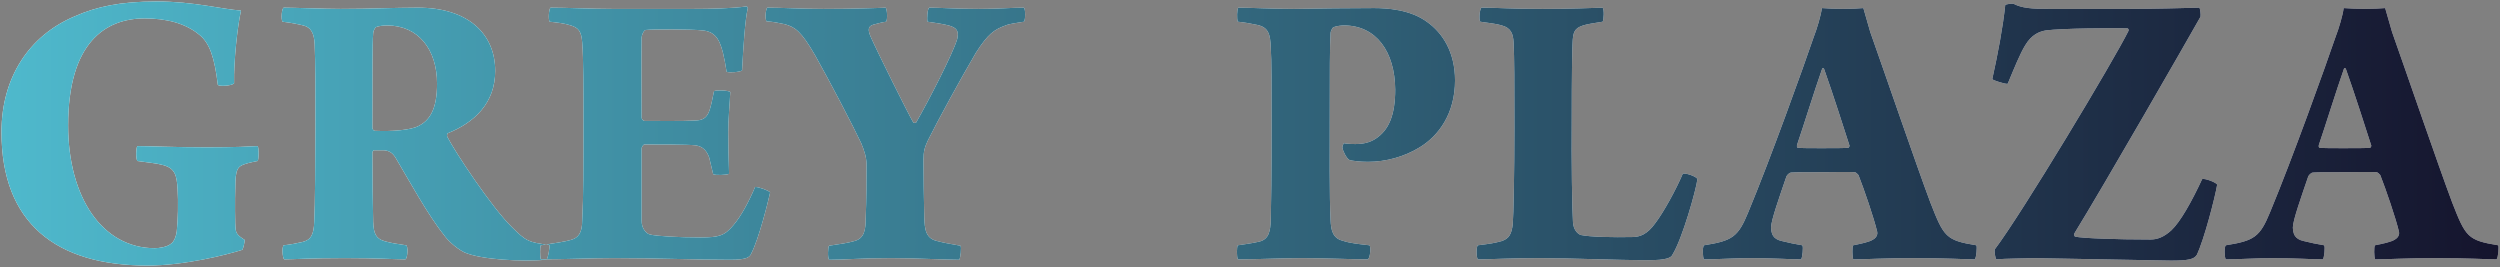
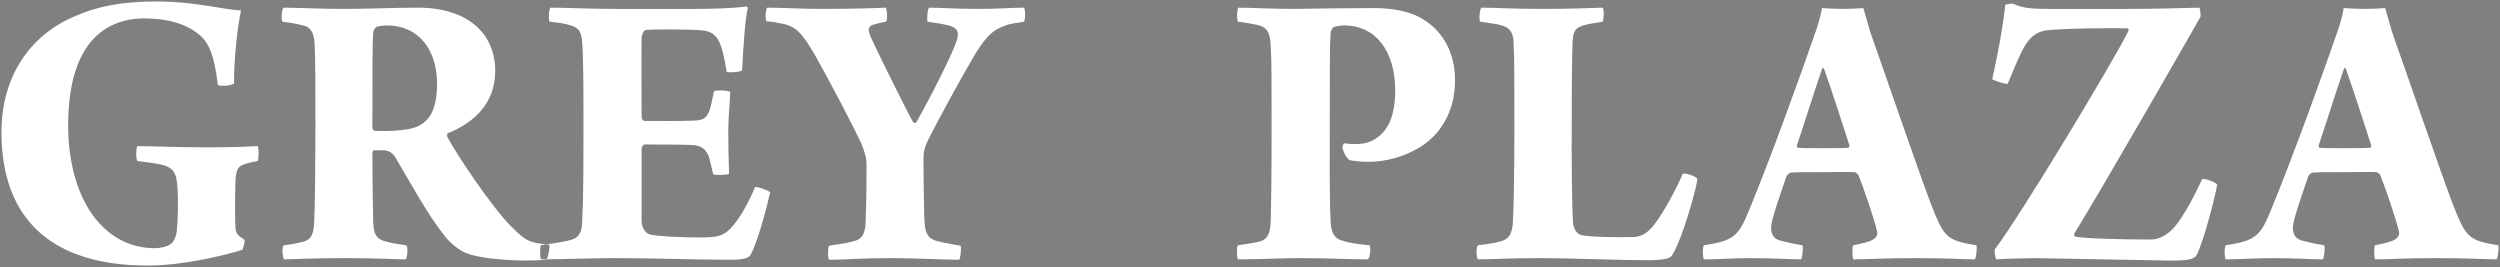
<svg xmlns="http://www.w3.org/2000/svg" width="852" height="91" viewBox="0 0 852 91" fill="none">
  <rect x="0" y="0" width="852" height="91" fill="#808080" stroke="none" />
  <path fill-rule="evenodd" clip-rule="evenodd" d="M83.385 81.768C81.168 80.359 80.613 79.656 80.335 78.388C80.058 76.556 80.058 67.825 80.197 63.881C80.197 57.542 81.028 56.698 83.663 55.852C84.91 55.43 86.434 55.148 87.821 54.867C88.236 54.162 88.236 50.359 87.821 49.796C84.91 49.936 80.197 50.218 70.357 50.218C60.516 50.218 50.812 49.796 46.794 49.796C46.378 50.359 46.239 53.881 46.794 54.867C50.536 55.43 53.169 55.57 55.663 56.275C59.684 57.402 60.239 59.796 60.516 64.444C60.793 68.67 60.654 75.148 60.238 78.81C60.1 80.219 59.406 82.331 58.298 83.036C57.049 84.162 54.279 84.585 52.753 84.585C34.873 84.585 23.23 67.261 23.23 42.753C23.23 14.444 35.983 6.275 49.288 6.275C56.495 6.275 63.148 7.823 68 11.909C71.465 14.726 73.128 19.655 74.237 28.95C74.929 29.515 79.087 29.233 79.781 28.387C79.642 20.923 80.89 9.232 82.138 3.598C75.761 3.176 66.06 0.5 53.447 0.5C40.834 0.5 32.794 2.331 25.449 5.57C9.786 12.189 0.5 26.556 0.5 45.007C0.5 75.993 19.073 90.5 50.258 90.5C62.872 90.5 77.148 86.839 82.554 85.148C82.97 84.585 83.385 82.471 83.385 81.768V81.768ZM96.275 7.401C98.908 7.683 101.681 8.246 103.344 8.669C105.839 9.232 107.087 11.204 107.225 15.007C107.502 21.204 107.502 29.795 107.502 43.458C107.502 52.19 107.363 71.204 107.087 75.571C106.947 79.937 105.977 81.768 103.066 82.471C101.265 82.894 99.186 83.317 96.69 83.599C95.998 84.162 96.275 87.825 96.829 88.388C99.74 88.388 105.977 87.965 117.482 87.965C128.431 87.965 135.084 88.388 138.133 88.388C138.964 88.105 139.104 83.739 138.41 83.599C134.807 83.036 133.559 82.894 131.065 82.191C128.153 81.345 127.322 79.656 127.183 75.571C127.045 69.514 126.906 60.782 126.906 52.05C126.906 51.768 127.183 51.204 127.46 51.204H130.788C132.727 51.345 133.836 52.19 134.807 53.739C139.242 61.204 145.757 73.176 151.301 80.077C152.132 81.345 154.905 84.303 158.231 85.993C163.914 88.528 178.052 89.233 186.229 88.528C186.783 88.106 187.477 83.88 187.199 83.459C180.13 82.613 179.298 82.191 174.447 77.402C167.655 70.782 155.043 51.767 152.409 46.556C152.271 46.275 152.409 45.57 152.548 45.43C161.696 41.767 168.765 35.147 168.765 24.161C168.765 11.486 159.479 2.612 142.431 2.612C134.252 2.612 126.628 3.035 116.095 3.035C110.829 3.035 100.018 2.612 96.69 2.612C95.998 2.894 95.72 6.555 96.275 7.401V7.401ZM131.895 8.669C142.569 8.669 148.945 16.838 148.945 28.529C148.945 37.401 146.311 41.063 142.707 42.895C140.212 44.303 133.697 44.867 127.738 44.585C127.322 44.585 126.906 44.021 126.906 43.458C126.906 24.866 126.906 14.444 127.183 11.345C127.183 10.781 127.599 9.655 128.153 9.232C129.124 8.81 130.926 8.669 131.895 8.669V8.669ZM187.339 7.401C189.972 7.683 192.467 7.964 194.546 8.669C197.179 9.514 198.149 10.64 198.426 14.584C198.842 19.655 198.842 30.641 198.842 41.063C198.842 57.261 198.842 66.979 198.426 75.007C198.426 79.514 197.04 81.064 194.546 81.768C192.605 82.331 189.141 82.894 184.289 83.599C184.013 84.303 184.013 87.261 184.289 88.388C191.773 88.388 201.893 87.965 209.237 87.965C223.93 87.965 237.235 88.528 248.879 88.528C254.839 88.528 255.531 87.543 256.085 86.274C258.58 81.486 261.768 68.81 262.462 65.57C261.908 64.867 258.304 63.599 257.333 63.739C255.253 68.67 252.621 73.599 249.987 76.697C246.939 80.359 244.998 80.922 238.76 80.922C230.999 80.922 224.207 80.5 221.573 79.937C219.91 79.514 218.664 77.542 218.664 75.288V50.501C218.664 50.218 219.218 49.233 219.633 49.233C223.791 49.233 234.463 49.233 236.959 49.514C239.73 49.936 240.84 51.486 241.671 53.599L243.057 59.373C243.75 59.796 247.769 59.655 248.463 59.233C248.325 55.289 248.185 48.81 248.185 45.007C248.185 40.501 248.741 34.725 248.879 31.345C248.185 30.781 244.028 30.641 243.334 31.063C242.919 32.895 242.642 34.725 242.226 36.133C241.394 39.655 240.146 40.922 237.235 41.063C232.801 41.345 223.237 41.204 219.633 41.204C219.218 41.204 218.664 40.641 218.664 40.078C218.664 30.5 218.524 21.767 218.664 12.753C218.664 12.049 219.356 10.358 220.048 10.218C222.266 9.937 235.712 9.937 239.314 10.358C241.256 10.5 243.611 11.204 244.998 14.021C246.107 16.275 246.799 19.232 247.631 24.444C248.325 24.866 252.067 24.584 252.898 24.021C253.314 16.134 253.868 7.12 254.839 2.754C254.839 2.472 254.562 2.189 254.424 2.189C249.571 2.894 241.81 3.035 236.404 3.035L208.544 3.035C201.754 3.035 193.021 2.612 187.615 2.612C187.061 3.035 186.784 6.697 187.339 7.401V7.401ZM261.214 7.26C263.432 7.401 265.511 7.823 267.451 8.246C270.917 9.232 272.995 10.5 277.848 18.95C282.698 27.542 290.598 42.613 293.509 48.81C294.618 51.486 295.312 53.739 295.312 55.993C295.312 62.05 295.312 67.684 295.034 74.303C295.034 78.247 294.618 81.345 291.014 82.191C289.075 82.754 286.44 83.176 282.56 83.74C282.144 84.022 282.005 87.965 282.56 88.528C288.519 88.528 292.677 87.965 303.766 87.965C311.943 87.965 322.2 88.528 326.913 88.528C327.328 87.965 327.745 84.162 327.328 83.74C324.141 83.176 321.646 82.754 319.566 82.191C315.409 81.345 315.131 78.105 314.993 74.021C314.854 66.838 314.715 61.204 314.715 54.584C314.715 51.486 315.131 50.218 316.24 47.824C319.29 41.627 327.606 26.415 332.595 17.964C336.754 11.486 338.832 10.077 342.715 8.669C343.961 8.106 346.456 7.823 348.95 7.401C349.505 6.838 349.505 3.035 348.95 2.612C344.654 2.612 340.496 3.035 333.427 3.035C326.22 3.035 320.121 2.612 316.656 2.612C316.101 3.035 315.824 6.274 316.101 7.401C319.152 7.823 320.952 8.106 323.309 8.669C326.358 9.514 326.774 10.781 326.22 13.317C324.695 18.387 316.656 34.021 312.221 41.767C311.943 41.909 311.528 41.909 311.251 41.767C309.171 38.106 299.192 18.106 296.697 12.472C295.866 10.5 295.588 8.951 297.667 8.387C298.776 8.106 300.717 7.543 301.964 7.401C302.518 6.838 302.38 3.175 301.825 2.612C299.33 2.754 289.906 3.035 280.62 3.035C273.273 3.035 266.343 2.612 261.491 2.612C260.937 3.175 260.661 6.274 261.214 7.26V7.26ZM459.973 54.584C461.497 54.867 463.437 55.148 466.21 55.148C472.308 55.148 478.545 53.458 483.813 50.218C490.327 46.275 495.87 38.669 495.87 27.401C495.87 17.683 491.574 11.204 486.445 7.543C480.624 3.176 472.447 2.754 468.289 2.754C457.754 2.754 451.379 2.894 440.984 3.035C433.638 3.035 426.014 2.612 421.995 2.612C421.579 3.175 421.44 6.415 421.856 7.401C424.491 7.683 426.707 8.106 428.647 8.528C432.251 9.372 432.945 11.627 433.083 16.274C433.36 20.64 433.36 28.246 433.36 43.035C433.36 60.078 433.222 69.373 433.083 74.867C432.945 78.67 432.529 81.486 429.203 82.331C426.846 82.894 424.629 83.176 421.856 83.599C421.44 84.162 421.44 87.402 421.856 88.388C429.064 88.388 436.41 87.965 443.756 87.965C451.517 87.965 460.527 88.388 466.21 88.388C467.041 87.543 467.179 84.303 466.764 83.599C463.022 83.176 460.111 82.894 457.616 82.05C454.152 81.205 453.598 78.388 453.458 75.007C453.042 67.261 453.182 49.796 453.182 42.472C453.182 24.021 453.182 15.57 453.458 11.345C453.458 10.5 454.152 9.514 454.29 9.372C455.398 8.809 457.339 8.669 458.032 8.669C468.982 8.669 475.358 17.543 475.496 30.5C475.496 39.514 473.14 44.444 468.843 47.261C466.903 48.528 464.685 49.092 461.913 49.092C459.973 49.092 458.587 48.95 458.032 48.81C457.754 49.092 457.478 49.796 457.478 50.359C457.616 51.204 458.725 53.881 459.973 54.584V54.584ZM504.465 7.401C507.238 7.823 510.147 8.106 511.811 8.669C514.998 9.514 515.692 11.627 515.83 14.444C516.108 19.937 516.108 27.401 516.108 43.739C516.108 57.965 515.83 73.317 515.553 76.416C515.137 79.796 514.305 81.345 511.672 82.191C509.039 82.894 508.068 83.036 503.633 83.599C503.078 84.162 503.078 87.543 503.633 88.388C508.761 88.388 514.028 87.965 524.84 87.965C535.65 87.965 550.481 88.669 561.846 88.669C567.945 88.669 569.609 87.825 570.024 86.697C573.351 81.345 578.063 64.585 578.478 61.064C578.202 60.078 574.182 58.81 573.489 59.233C571.134 64.725 566.975 72.331 564.065 76.134C561.43 79.796 558.937 80.782 556.302 80.782C549.927 80.922 541.889 80.782 538.7 80.077C537.59 79.656 536.206 78.247 536.067 75.711C535.79 72.05 535.512 54.585 535.65 40.359C535.65 26.275 535.79 16.978 535.928 14.726C536.067 11.063 536.482 9.655 539.532 8.669C540.918 8.246 542.581 7.964 546.185 7.401C546.601 6.697 546.739 3.175 546.185 2.612C541.057 2.754 535.65 3.035 525.671 3.035C514.305 3.035 510.564 2.612 504.881 2.612C504.327 2.894 503.91 6.555 504.465 7.401V7.401ZM580.697 83.599C580.142 84.303 580.281 87.683 580.697 88.388C585.547 88.388 591.231 87.965 596.358 87.965C604.399 87.965 609.804 88.388 613.823 88.388C614.238 87.825 614.654 84.162 614.238 83.599C611.744 83.176 609.665 82.754 607.448 82.191C603.983 81.486 603.705 79.514 603.567 77.542C603.567 75.148 606.478 66.979 608.833 60.078C609.111 59.514 609.942 58.81 610.358 58.81C612.298 58.669 615.902 58.669 621.446 58.669C625.05 58.669 629.763 58.528 631.98 58.669C632.534 58.669 633.089 59.373 633.366 59.655C635.307 64.585 638.633 74.303 639.743 78.951C639.881 79.374 639.881 80.782 638.356 81.627C637.108 82.471 634.336 83.036 631.564 83.599C631.148 84.162 631.287 87.543 631.564 88.388C636.832 88.388 641.129 87.965 652.771 87.965C663.443 87.965 669.542 88.388 673.007 88.388C673.562 87.825 673.838 84.162 673.562 83.599C663.167 81.909 662.473 80.782 657.899 69.091C653.187 56.556 642.237 24.584 637.386 10.923L635.03 2.754C633.089 2.894 631.009 3.035 628.1 3.035C625.604 3.035 622.971 2.894 620.892 2.754C620.614 5.148 619.228 9.795 618.12 12.612C614.654 22.753 603.427 54.021 595.804 72.331C592.34 80.782 590.399 82.05 580.697 83.599V83.599ZM621.585 23.317C624.358 31.063 628.932 45.289 630.318 49.655C630.318 49.936 630.04 50.359 629.902 50.359C628.516 50.501 625.189 50.501 620.614 50.501C616.873 50.501 614.238 50.501 612.715 50.359C612.438 50.359 612.299 49.936 612.438 49.373C614.654 42.895 618.259 31.204 621.031 23.317C621.031 23.176 621.446 23.317 621.585 23.317ZM755.616 62.894C755.06 62.05 751.18 60.641 750.487 61.064C746.884 68.81 743.002 75.711 739.953 78.528C737.458 80.782 735.241 81.627 732.884 81.627C721.241 81.627 709.599 81.205 707.243 80.641C706.828 80.5 706.828 79.796 706.966 79.514C716.945 63.317 745.081 14.303 749.932 5.711C750.071 5.006 749.794 2.754 749.517 2.612C744.111 2.754 733.578 3.035 725.538 3.035L698.094 3.035C692.412 3.035 689.086 2.754 686.313 1.345C685.62 1.063 683.818 1.486 683.403 1.626C682.571 9.514 680.908 18.106 678.967 26.978C679.244 27.401 683.68 28.81 684.234 28.529C686.591 22.895 688.392 18.387 690.194 15.429C692.412 11.767 694.907 10.781 697.262 10.358C702.945 9.655 719.855 9.514 724.984 9.655C725.261 9.655 725.539 10.077 725.399 10.5C720.549 20.359 689.086 72.754 679.799 85.007C679.66 85.571 679.938 87.965 680.353 88.388C683.403 88.105 689.364 88.105 693.244 87.965L739.815 88.81C745.775 88.81 747.716 88.388 748.685 86.839C751.18 81.627 754.922 67.12 755.616 62.894ZM758.527 83.599C757.972 84.303 758.111 87.683 758.527 88.388C763.377 88.388 769.061 87.965 774.188 87.965C782.229 87.965 787.634 88.388 791.653 88.388C792.068 87.825 792.484 84.162 792.068 83.599C789.574 83.176 787.495 82.754 785.277 82.191C781.812 81.486 781.535 79.514 781.397 77.542C781.397 75.148 784.306 66.979 786.663 60.078C786.941 59.514 787.772 58.81 788.188 58.81C790.128 58.669 793.732 58.669 799.277 58.669C802.879 58.669 807.593 58.528 809.81 58.669C810.364 58.669 810.919 59.373 811.196 59.655C813.136 64.585 816.463 74.303 817.572 78.951C817.711 79.374 817.711 80.782 816.186 81.627C814.938 82.471 812.166 83.036 809.394 83.599C808.978 84.162 809.117 87.543 809.394 88.388C814.662 88.388 818.958 87.965 830.601 87.965C841.273 87.965 847.372 88.388 850.837 88.388C851.392 87.825 851.668 84.162 851.391 83.599C840.997 81.909 840.303 80.782 835.729 69.091C831.016 56.556 820.066 24.584 815.216 10.923L812.86 2.754C810.919 2.894 808.84 3.035 805.929 3.035C803.435 3.035 800.801 2.894 798.722 2.754C798.444 5.148 797.058 9.795 795.95 12.612C792.484 22.753 781.257 54.021 773.634 72.331C770.17 80.782 768.229 82.05 758.527 83.599V83.599ZM799.415 23.317C802.186 31.063 806.761 45.289 808.147 49.655C808.147 49.936 807.869 50.359 807.731 50.359C806.346 50.501 803.018 50.501 798.444 50.501C794.702 50.501 792.068 50.501 790.543 50.359C790.267 50.359 790.128 49.936 790.267 49.373C792.484 42.895 796.088 31.204 798.86 23.317C798.86 23.176 799.277 23.317 799.415 23.317V23.317Z" fill="white" />
-   <path fill-rule="evenodd" clip-rule="evenodd" d="M83.385 81.768C81.168 80.359 80.613 79.656 80.335 78.388C80.058 76.556 80.058 67.825 80.197 63.881C80.197 57.542 81.028 56.698 83.663 55.852C84.91 55.43 86.434 55.148 87.821 54.867C88.236 54.162 88.236 50.359 87.821 49.796C84.91 49.936 80.197 50.218 70.357 50.218C60.516 50.218 50.812 49.796 46.794 49.796C46.378 50.359 46.239 53.881 46.794 54.867C50.536 55.43 53.169 55.57 55.663 56.275C59.684 57.402 60.239 59.796 60.516 64.444C60.793 68.67 60.654 75.148 60.238 78.81C60.1 80.219 59.406 82.331 58.298 83.036C57.049 84.162 54.279 84.585 52.753 84.585C34.873 84.585 23.23 67.261 23.23 42.753C23.23 14.444 35.983 6.275 49.288 6.275C56.495 6.275 63.148 7.823 68 11.909C71.465 14.726 73.128 19.655 74.237 28.95C74.929 29.515 79.087 29.233 79.781 28.387C79.642 20.923 80.89 9.232 82.138 3.598C75.761 3.176 66.06 0.5 53.447 0.5C40.834 0.5 32.794 2.331 25.449 5.57C9.786 12.189 0.5 26.556 0.5 45.007C0.5 75.993 19.073 90.5 50.258 90.5C62.872 90.5 77.148 86.839 82.554 85.148C82.97 84.585 83.385 82.471 83.385 81.768V81.768ZM96.275 7.401C98.908 7.683 101.681 8.246 103.344 8.669C105.839 9.232 107.087 11.204 107.225 15.007C107.502 21.204 107.502 29.795 107.502 43.458C107.502 52.19 107.363 71.204 107.087 75.571C106.947 79.937 105.977 81.768 103.066 82.471C101.265 82.894 99.186 83.317 96.69 83.599C95.998 84.162 96.275 87.825 96.829 88.388C99.74 88.388 105.977 87.965 117.482 87.965C128.431 87.965 135.084 88.388 138.133 88.388C138.964 88.105 139.104 83.739 138.41 83.599C134.807 83.036 133.559 82.894 131.065 82.191C128.153 81.345 127.322 79.656 127.183 75.571C127.045 69.514 126.906 60.782 126.906 52.05C126.906 51.768 127.183 51.204 127.46 51.204H130.788C132.727 51.345 133.836 52.19 134.807 53.739C139.242 61.204 145.757 73.176 151.301 80.077C152.132 81.345 154.905 84.303 158.231 85.993C163.914 88.528 178.052 89.233 186.229 88.528C186.783 88.106 187.477 83.88 187.199 83.459C180.13 82.613 179.298 82.191 174.447 77.402C167.655 70.782 155.043 51.767 152.409 46.556C152.271 46.275 152.409 45.57 152.548 45.43C161.696 41.767 168.765 35.147 168.765 24.161C168.765 11.486 159.479 2.612 142.431 2.612C134.252 2.612 126.628 3.035 116.095 3.035C110.829 3.035 100.018 2.612 96.69 2.612C95.998 2.894 95.72 6.555 96.275 7.401V7.401ZM131.895 8.669C142.569 8.669 148.945 16.838 148.945 28.529C148.945 37.401 146.311 41.063 142.707 42.895C140.212 44.303 133.697 44.867 127.738 44.585C127.322 44.585 126.906 44.021 126.906 43.458C126.906 24.866 126.906 14.444 127.183 11.345C127.183 10.781 127.599 9.655 128.153 9.232C129.124 8.81 130.926 8.669 131.895 8.669V8.669ZM187.339 7.401C189.972 7.683 192.467 7.964 194.546 8.669C197.179 9.514 198.149 10.64 198.426 14.584C198.842 19.655 198.842 30.641 198.842 41.063C198.842 57.261 198.842 66.979 198.426 75.007C198.426 79.514 197.04 81.064 194.546 81.768C192.605 82.331 189.141 82.894 184.289 83.599C184.013 84.303 184.013 87.261 184.289 88.388C191.773 88.388 201.893 87.965 209.237 87.965C223.93 87.965 237.235 88.528 248.879 88.528C254.839 88.528 255.531 87.543 256.085 86.274C258.58 81.486 261.768 68.81 262.462 65.57C261.908 64.867 258.304 63.599 257.333 63.739C255.253 68.67 252.621 73.599 249.987 76.697C246.939 80.359 244.998 80.922 238.76 80.922C230.999 80.922 224.207 80.5 221.573 79.937C219.91 79.514 218.664 77.542 218.664 75.288V50.501C218.664 50.218 219.218 49.233 219.633 49.233C223.791 49.233 234.463 49.233 236.959 49.514C239.73 49.936 240.84 51.486 241.671 53.599L243.057 59.373C243.75 59.796 247.769 59.655 248.463 59.233C248.325 55.289 248.185 48.81 248.185 45.007C248.185 40.501 248.741 34.725 248.879 31.345C248.185 30.781 244.028 30.641 243.334 31.063C242.919 32.895 242.642 34.725 242.226 36.133C241.394 39.655 240.146 40.922 237.235 41.063C232.801 41.345 223.237 41.204 219.633 41.204C219.218 41.204 218.664 40.641 218.664 40.078C218.664 30.5 218.524 21.767 218.664 12.753C218.664 12.049 219.356 10.358 220.048 10.218C222.266 9.937 235.712 9.937 239.314 10.358C241.256 10.5 243.611 11.204 244.998 14.021C246.107 16.275 246.799 19.232 247.631 24.444C248.325 24.866 252.067 24.584 252.898 24.021C253.314 16.134 253.868 7.12 254.839 2.754C254.839 2.472 254.562 2.189 254.424 2.189C249.571 2.894 241.81 3.035 236.404 3.035L208.544 3.035C201.754 3.035 193.021 2.612 187.615 2.612C187.061 3.035 186.784 6.697 187.339 7.401V7.401ZM261.214 7.26C263.432 7.401 265.511 7.823 267.451 8.246C270.917 9.232 272.995 10.5 277.848 18.95C282.698 27.542 290.598 42.613 293.509 48.81C294.618 51.486 295.312 53.739 295.312 55.993C295.312 62.05 295.312 67.684 295.034 74.303C295.034 78.247 294.618 81.345 291.014 82.191C289.075 82.754 286.44 83.176 282.56 83.74C282.144 84.022 282.005 87.965 282.56 88.528C288.519 88.528 292.677 87.965 303.766 87.965C311.943 87.965 322.2 88.528 326.913 88.528C327.328 87.965 327.745 84.162 327.328 83.74C324.141 83.176 321.646 82.754 319.566 82.191C315.409 81.345 315.131 78.105 314.993 74.021C314.854 66.838 314.715 61.204 314.715 54.584C314.715 51.486 315.131 50.218 316.24 47.824C319.29 41.627 327.606 26.415 332.595 17.964C336.754 11.486 338.832 10.077 342.715 8.669C343.961 8.106 346.456 7.823 348.95 7.401C349.505 6.838 349.505 3.035 348.95 2.612C344.654 2.612 340.496 3.035 333.427 3.035C326.22 3.035 320.121 2.612 316.656 2.612C316.101 3.035 315.824 6.274 316.101 7.401C319.152 7.823 320.952 8.106 323.309 8.669C326.358 9.514 326.774 10.781 326.22 13.317C324.695 18.387 316.656 34.021 312.221 41.767C311.943 41.909 311.528 41.909 311.251 41.767C309.171 38.106 299.192 18.106 296.697 12.472C295.866 10.5 295.588 8.951 297.667 8.387C298.776 8.106 300.717 7.543 301.964 7.401C302.518 6.838 302.38 3.175 301.825 2.612C299.33 2.754 289.906 3.035 280.62 3.035C273.273 3.035 266.343 2.612 261.491 2.612C260.937 3.175 260.661 6.274 261.214 7.26V7.26ZM459.973 54.584C461.497 54.867 463.437 55.148 466.21 55.148C472.308 55.148 478.545 53.458 483.813 50.218C490.327 46.275 495.87 38.669 495.87 27.401C495.87 17.683 491.574 11.204 486.445 7.543C480.624 3.176 472.447 2.754 468.289 2.754C457.754 2.754 451.379 2.894 440.984 3.035C433.638 3.035 426.014 2.612 421.995 2.612C421.579 3.175 421.44 6.415 421.856 7.401C424.491 7.683 426.707 8.106 428.647 8.528C432.251 9.372 432.945 11.627 433.083 16.274C433.36 20.64 433.36 28.246 433.36 43.035C433.36 60.078 433.222 69.373 433.083 74.867C432.945 78.67 432.529 81.486 429.203 82.331C426.846 82.894 424.629 83.176 421.856 83.599C421.44 84.162 421.44 87.402 421.856 88.388C429.064 88.388 436.41 87.965 443.756 87.965C451.517 87.965 460.527 88.388 466.21 88.388C467.041 87.543 467.179 84.303 466.764 83.599C463.022 83.176 460.111 82.894 457.616 82.05C454.152 81.205 453.598 78.388 453.458 75.007C453.042 67.261 453.182 49.796 453.182 42.472C453.182 24.021 453.182 15.57 453.458 11.345C453.458 10.5 454.152 9.514 454.29 9.372C455.398 8.809 457.339 8.669 458.032 8.669C468.982 8.669 475.358 17.543 475.496 30.5C475.496 39.514 473.14 44.444 468.843 47.261C466.903 48.528 464.685 49.092 461.913 49.092C459.973 49.092 458.587 48.95 458.032 48.81C457.754 49.092 457.478 49.796 457.478 50.359C457.616 51.204 458.725 53.881 459.973 54.584V54.584ZM504.465 7.401C507.238 7.823 510.147 8.106 511.811 8.669C514.998 9.514 515.692 11.627 515.83 14.444C516.108 19.937 516.108 27.401 516.108 43.739C516.108 57.965 515.83 73.317 515.553 76.416C515.137 79.796 514.305 81.345 511.672 82.191C509.039 82.894 508.068 83.036 503.633 83.599C503.078 84.162 503.078 87.543 503.633 88.388C508.761 88.388 514.028 87.965 524.84 87.965C535.65 87.965 550.481 88.669 561.846 88.669C567.945 88.669 569.609 87.825 570.024 86.697C573.351 81.345 578.063 64.585 578.478 61.064C578.202 60.078 574.182 58.81 573.489 59.233C571.134 64.725 566.975 72.331 564.065 76.134C561.43 79.796 558.937 80.782 556.302 80.782C549.927 80.922 541.889 80.782 538.7 80.077C537.59 79.656 536.206 78.247 536.067 75.711C535.79 72.05 535.512 54.585 535.65 40.359C535.65 26.275 535.79 16.978 535.928 14.726C536.067 11.063 536.482 9.655 539.532 8.669C540.918 8.246 542.581 7.964 546.185 7.401C546.601 6.697 546.739 3.175 546.185 2.612C541.057 2.754 535.65 3.035 525.671 3.035C514.305 3.035 510.564 2.612 504.881 2.612C504.327 2.894 503.91 6.555 504.465 7.401V7.401ZM580.697 83.599C580.142 84.303 580.281 87.683 580.697 88.388C585.547 88.388 591.231 87.965 596.358 87.965C604.399 87.965 609.804 88.388 613.823 88.388C614.238 87.825 614.654 84.162 614.238 83.599C611.744 83.176 609.665 82.754 607.448 82.191C603.983 81.486 603.705 79.514 603.567 77.542C603.567 75.148 606.478 66.979 608.833 60.078C609.111 59.514 609.942 58.81 610.358 58.81C612.298 58.669 615.902 58.669 621.446 58.669C625.05 58.669 629.763 58.528 631.98 58.669C632.534 58.669 633.089 59.373 633.366 59.655C635.307 64.585 638.633 74.303 639.743 78.951C639.881 79.374 639.881 80.782 638.356 81.627C637.108 82.471 634.336 83.036 631.564 83.599C631.148 84.162 631.287 87.543 631.564 88.388C636.832 88.388 641.129 87.965 652.771 87.965C663.443 87.965 669.542 88.388 673.007 88.388C673.562 87.825 673.838 84.162 673.562 83.599C663.167 81.909 662.473 80.782 657.899 69.091C653.187 56.556 642.237 24.584 637.386 10.923L635.03 2.754C633.089 2.894 631.009 3.035 628.1 3.035C625.604 3.035 622.971 2.894 620.892 2.754C620.614 5.148 619.228 9.795 618.12 12.612C614.654 22.753 603.427 54.021 595.804 72.331C592.34 80.782 590.399 82.05 580.697 83.599V83.599ZM621.585 23.317C624.358 31.063 628.932 45.289 630.318 49.655C630.318 49.936 630.04 50.359 629.902 50.359C628.516 50.501 625.189 50.501 620.614 50.501C616.873 50.501 614.238 50.501 612.715 50.359C612.438 50.359 612.299 49.936 612.438 49.373C614.654 42.895 618.259 31.204 621.031 23.317C621.031 23.176 621.446 23.317 621.585 23.317ZM755.616 62.894C755.06 62.05 751.18 60.641 750.487 61.064C746.884 68.81 743.002 75.711 739.953 78.528C737.458 80.782 735.241 81.627 732.884 81.627C721.241 81.627 709.599 81.205 707.243 80.641C706.828 80.5 706.828 79.796 706.966 79.514C716.945 63.317 745.081 14.303 749.932 5.711C750.071 5.006 749.794 2.754 749.517 2.612C744.111 2.754 733.578 3.035 725.538 3.035L698.094 3.035C692.412 3.035 689.086 2.754 686.313 1.345C685.62 1.063 683.818 1.486 683.403 1.626C682.571 9.514 680.908 18.106 678.967 26.978C679.244 27.401 683.68 28.81 684.234 28.529C686.591 22.895 688.392 18.387 690.194 15.429C692.412 11.767 694.907 10.781 697.262 10.358C702.945 9.655 719.855 9.514 724.984 9.655C725.261 9.655 725.539 10.077 725.399 10.5C720.549 20.359 689.086 72.754 679.799 85.007C679.66 85.571 679.938 87.965 680.353 88.388C683.403 88.105 689.364 88.105 693.244 87.965L739.815 88.81C745.775 88.81 747.716 88.388 748.685 86.839C751.18 81.627 754.922 67.12 755.616 62.894ZM758.527 83.599C757.972 84.303 758.111 87.683 758.527 88.388C763.377 88.388 769.061 87.965 774.188 87.965C782.229 87.965 787.634 88.388 791.653 88.388C792.068 87.825 792.484 84.162 792.068 83.599C789.574 83.176 787.495 82.754 785.277 82.191C781.812 81.486 781.535 79.514 781.397 77.542C781.397 75.148 784.306 66.979 786.663 60.078C786.941 59.514 787.772 58.81 788.188 58.81C790.128 58.669 793.732 58.669 799.277 58.669C802.879 58.669 807.593 58.528 809.81 58.669C810.364 58.669 810.919 59.373 811.196 59.655C813.136 64.585 816.463 74.303 817.572 78.951C817.711 79.374 817.711 80.782 816.186 81.627C814.938 82.471 812.166 83.036 809.394 83.599C808.978 84.162 809.117 87.543 809.394 88.388C814.662 88.388 818.958 87.965 830.601 87.965C841.273 87.965 847.372 88.388 850.837 88.388C851.392 87.825 851.668 84.162 851.391 83.599C840.997 81.909 840.303 80.782 835.729 69.091C831.016 56.556 820.066 24.584 815.216 10.923L812.86 2.754C810.919 2.894 808.84 3.035 805.929 3.035C803.435 3.035 800.801 2.894 798.722 2.754C798.444 5.148 797.058 9.795 795.95 12.612C792.484 22.753 781.257 54.021 773.634 72.331C770.17 80.782 768.229 82.05 758.527 83.599V83.599ZM799.415 23.317C802.186 31.063 806.761 45.289 808.147 49.655C808.147 49.936 807.869 50.359 807.731 50.359C806.346 50.501 803.018 50.501 798.444 50.501C794.702 50.501 792.068 50.501 790.543 50.359C790.267 50.359 790.128 49.936 790.267 49.373C792.484 42.895 796.088 31.204 798.86 23.317C798.86 23.176 799.277 23.317 799.415 23.317V23.317Z" fill="url(#paint0_linear)" />
  <defs>
    <linearGradient id="paint0_linear" x1="852" y1="46" x2="-197" y2="46" gradientUnits="userSpaceOnUse">
      <stop stop-color="#15142D" />
      <stop offset="1" stop-color="#5CDFF1" />
    </linearGradient>
  </defs>
</svg>